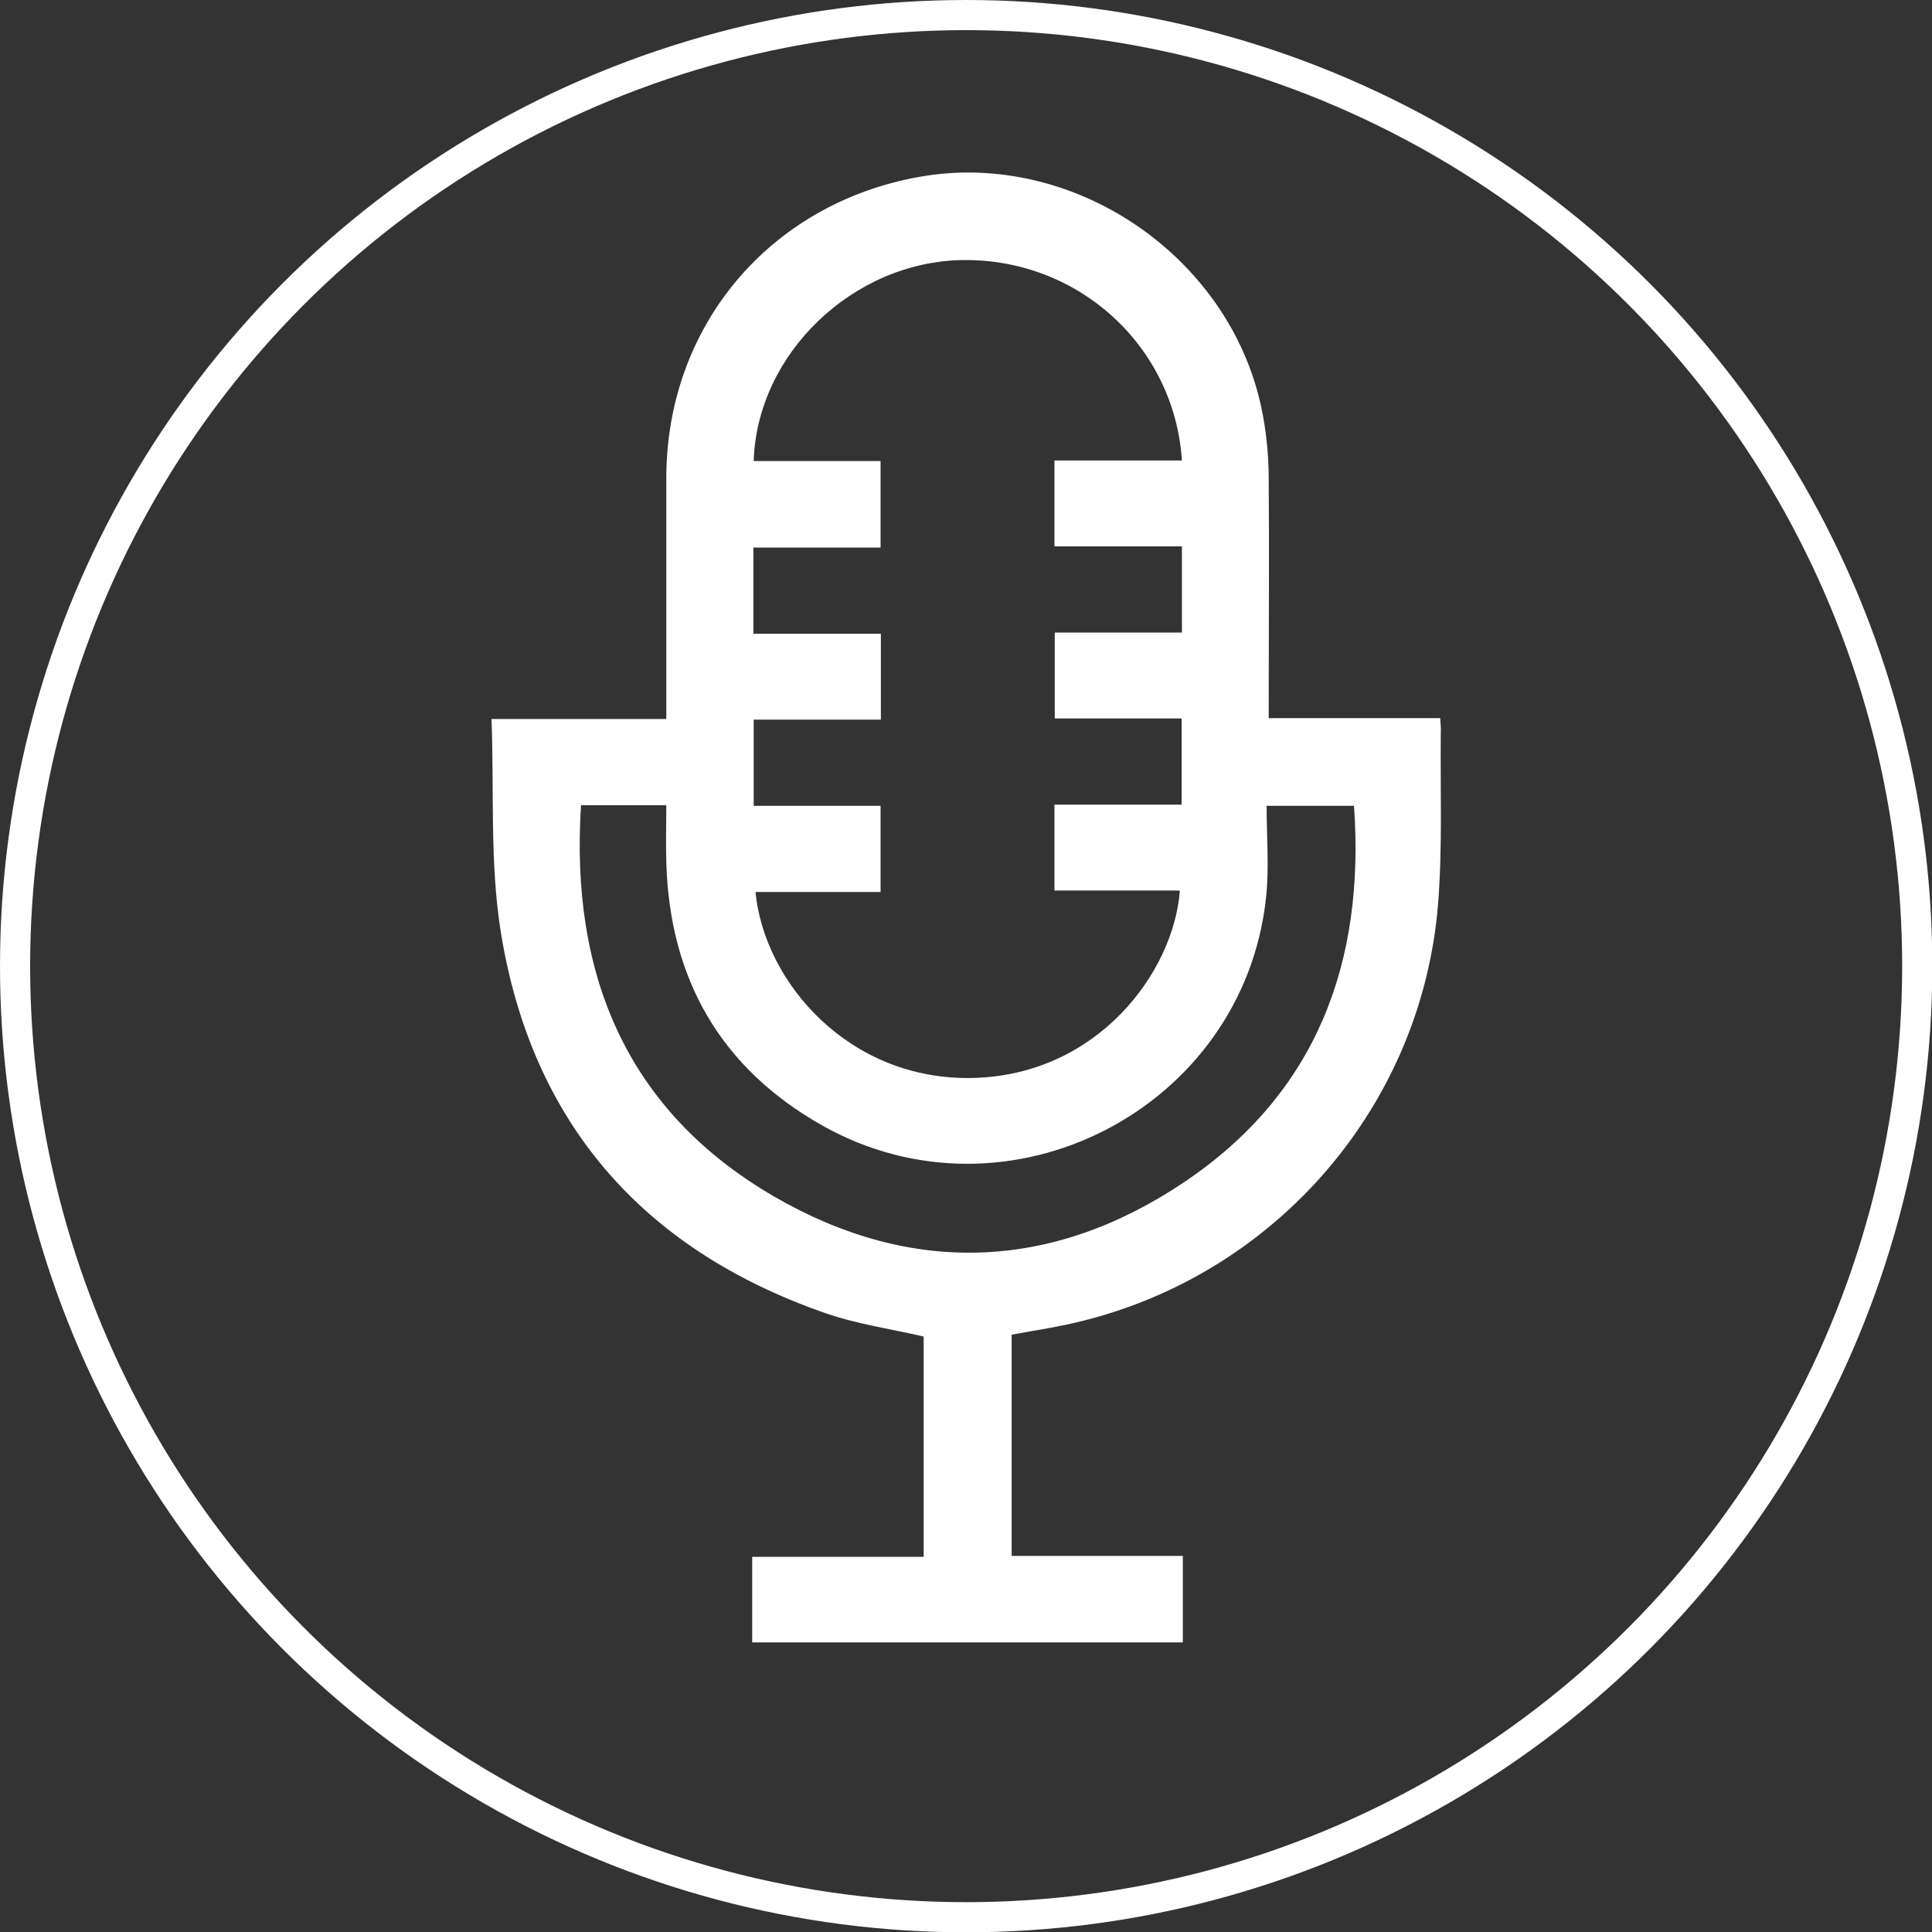
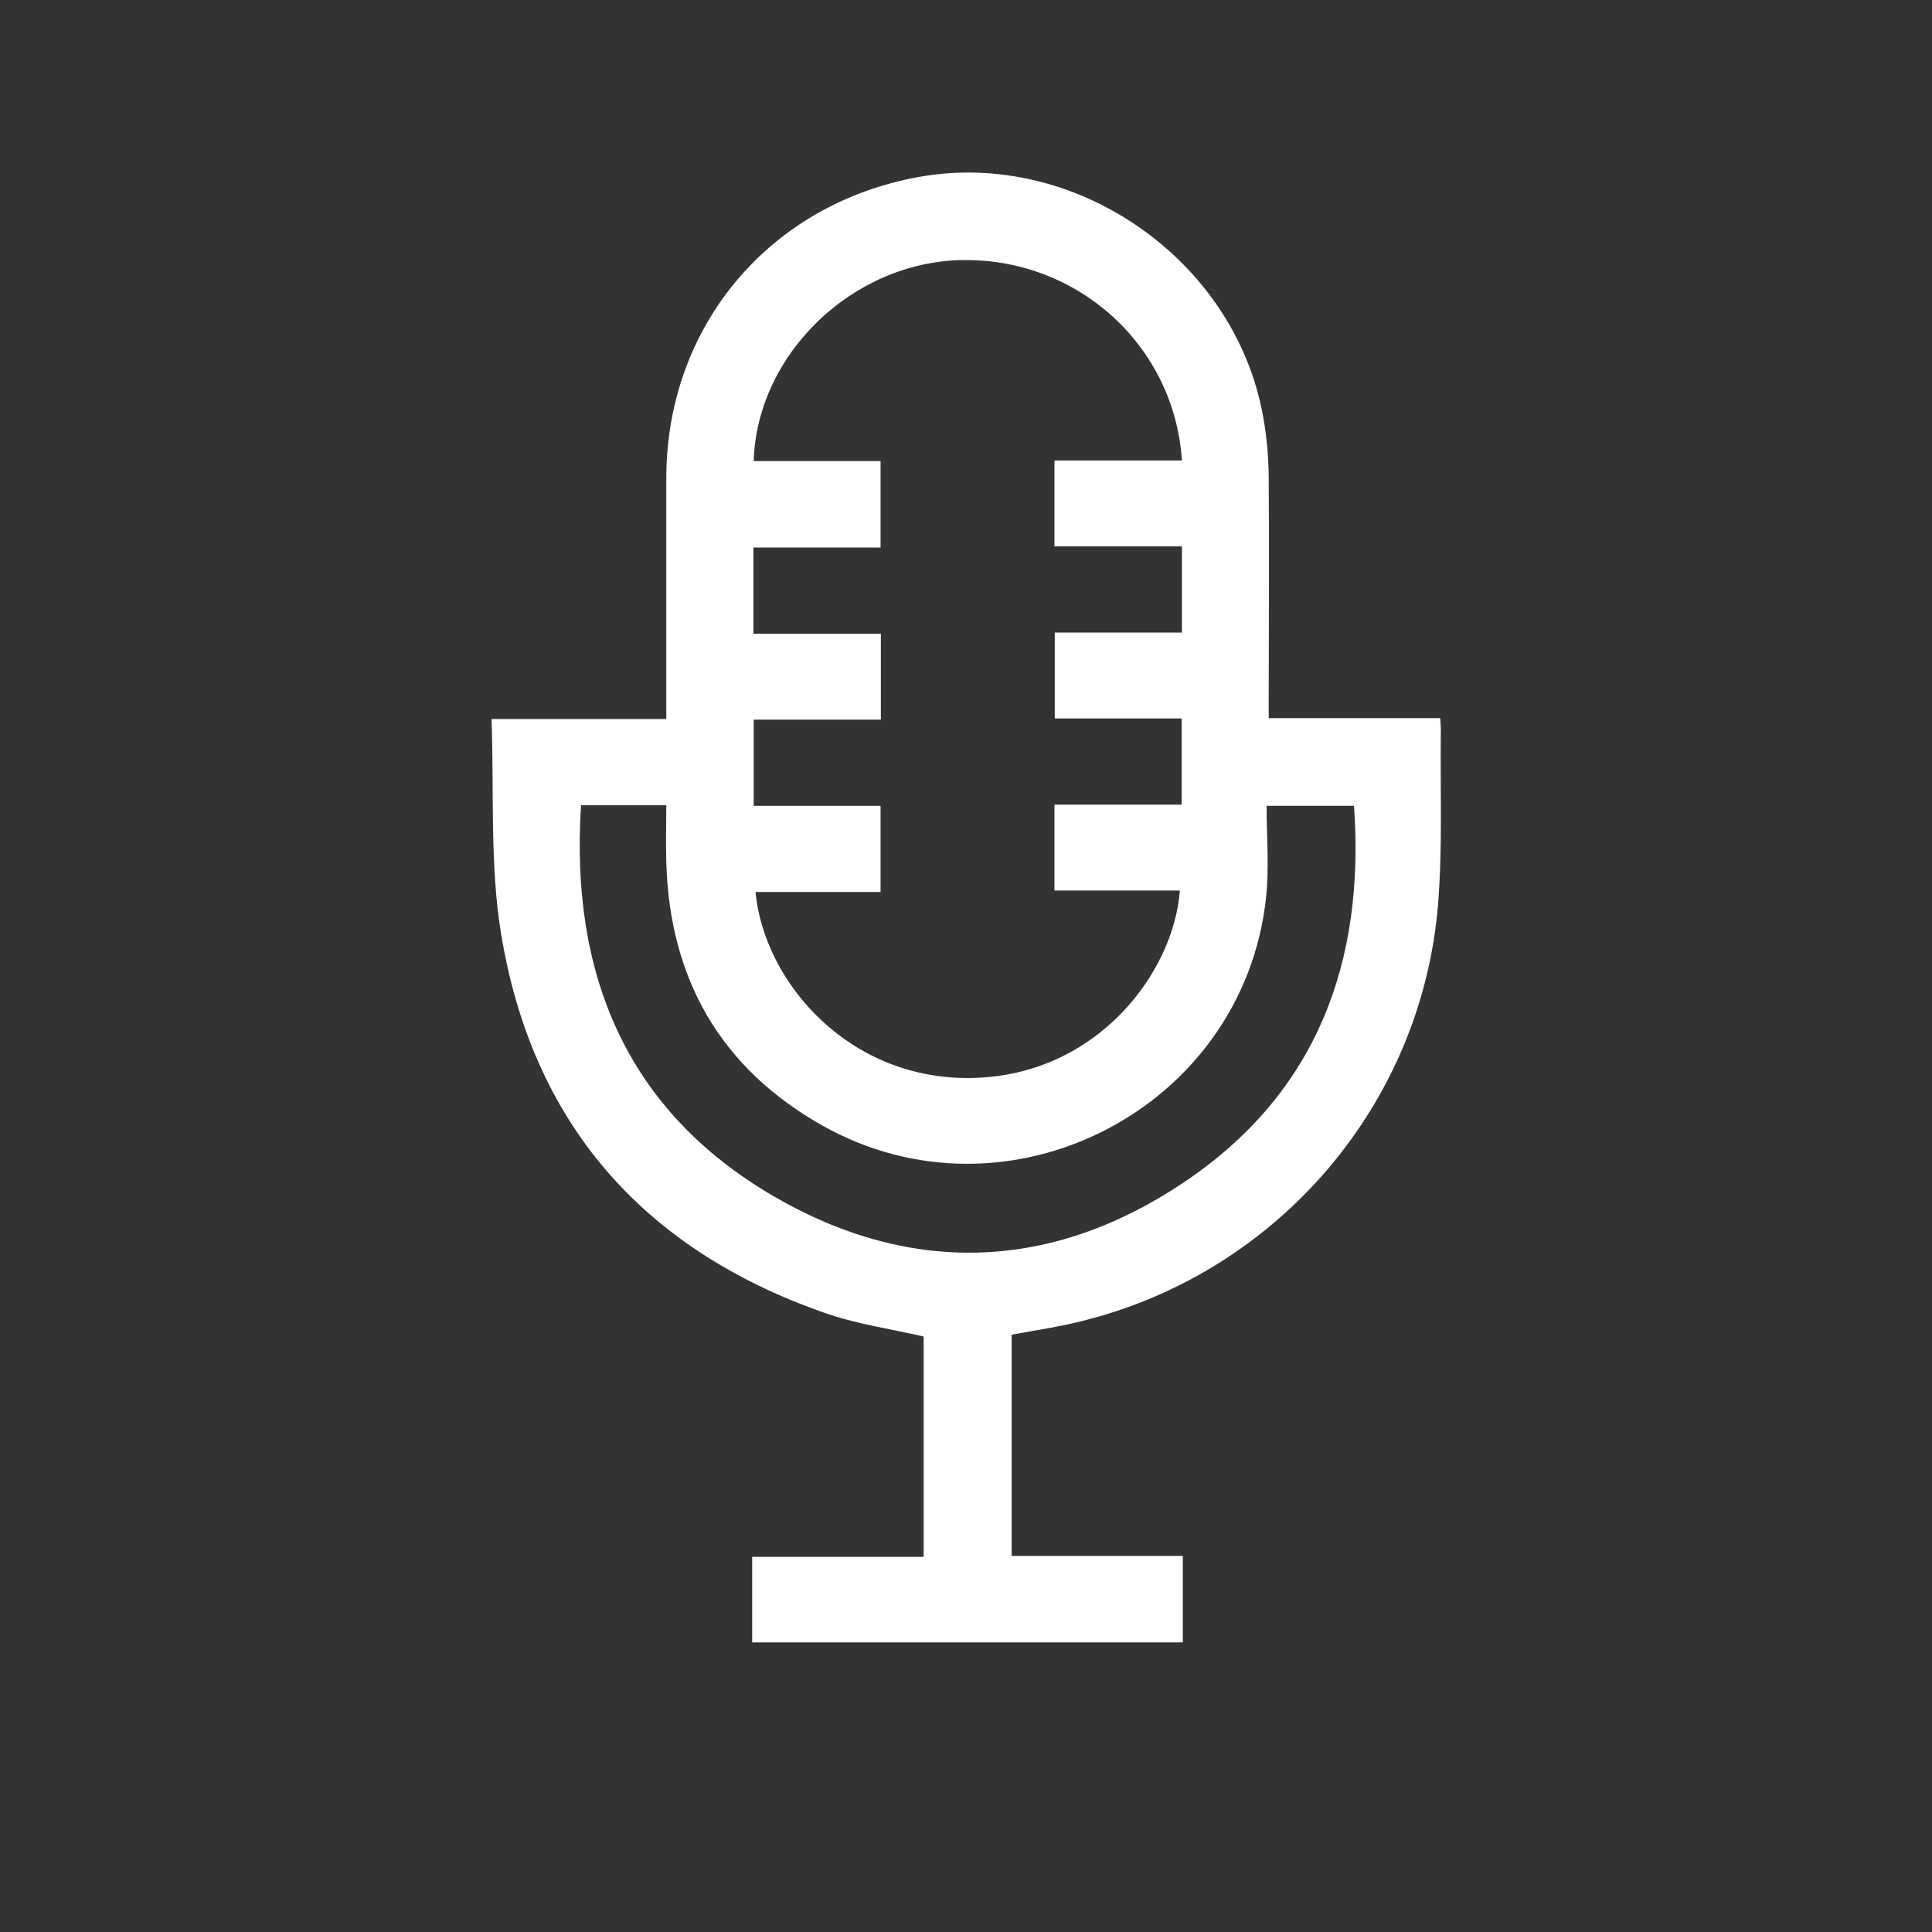
<svg xmlns="http://www.w3.org/2000/svg" id="Ebene_1" viewBox="0 0 64.11 64.11">
  <rect x="0" y="0" width="64.11" height="64.11" fill="#333333" stroke="none" />
  <defs>
    <style>.cls-1{fill:#fff;}.cls-2{fill:none;stroke:#fff;stroke-miterlimit:10;}</style>
  </defs>
  <path class="cls-1" d="M24.96,54.51v-2.85h5.69v-7.31c-1.13-.26-2.27-.42-3.33-.8-6.01-2.11-9.68-6.31-10.7-12.61-.37-2.3-.22-4.68-.31-7.08h5.8c0-.22,0-.39,0-.56,0-2.48,0-4.95,0-7.43,0-5.04,3.42-9.11,8.39-10,5.18-.93,10.47,2.73,11.41,7.93,.13,.7,.19,1.42,.19,2.13,.02,2.44,0,4.89,0,7.33v.57h5.69c.01,.19,.03,.33,.02,.46-.02,1.9,.06,3.81-.09,5.71-.54,6.67-5.34,12.24-11.83,13.84-.75,.19-1.52,.3-2.32,.45v7.34h5.68v2.87h-14.28Zm14.18-24.96h-4.15v-2.85h4.22v-2.86h-4.21v-2.85h4.22v-2.86h-4.23v-2.85h4.23c-.25-3.81-3.45-6.71-7.29-6.65-3.62,.06-6.81,3.1-6.92,6.67h4.21v2.87h-4.22v2.86h4.23v2.85h-4.22v2.86h4.21v2.86h-4.15c.29,3.01,3.12,6.27,7.22,6.17,4.13-.1,6.65-3.5,6.86-6.2Zm-19.86-2.82c-.36,5.59,1.5,10.12,6.4,12.97,4.56,2.65,9.24,2.47,13.61-.47,4.4-2.95,6.01-7.3,5.64-12.49h-2.9c0,1.04,.09,2.06-.02,3.06-.76,7-8.56,11.02-14.72,7.55-3.37-1.9-5.07-4.86-5.18-8.73-.02-.63,0-1.26,0-1.9h-2.83Z" />
-   <circle class="cls-2" cx="32.06" cy="32.06" r="31.56" />
</svg>